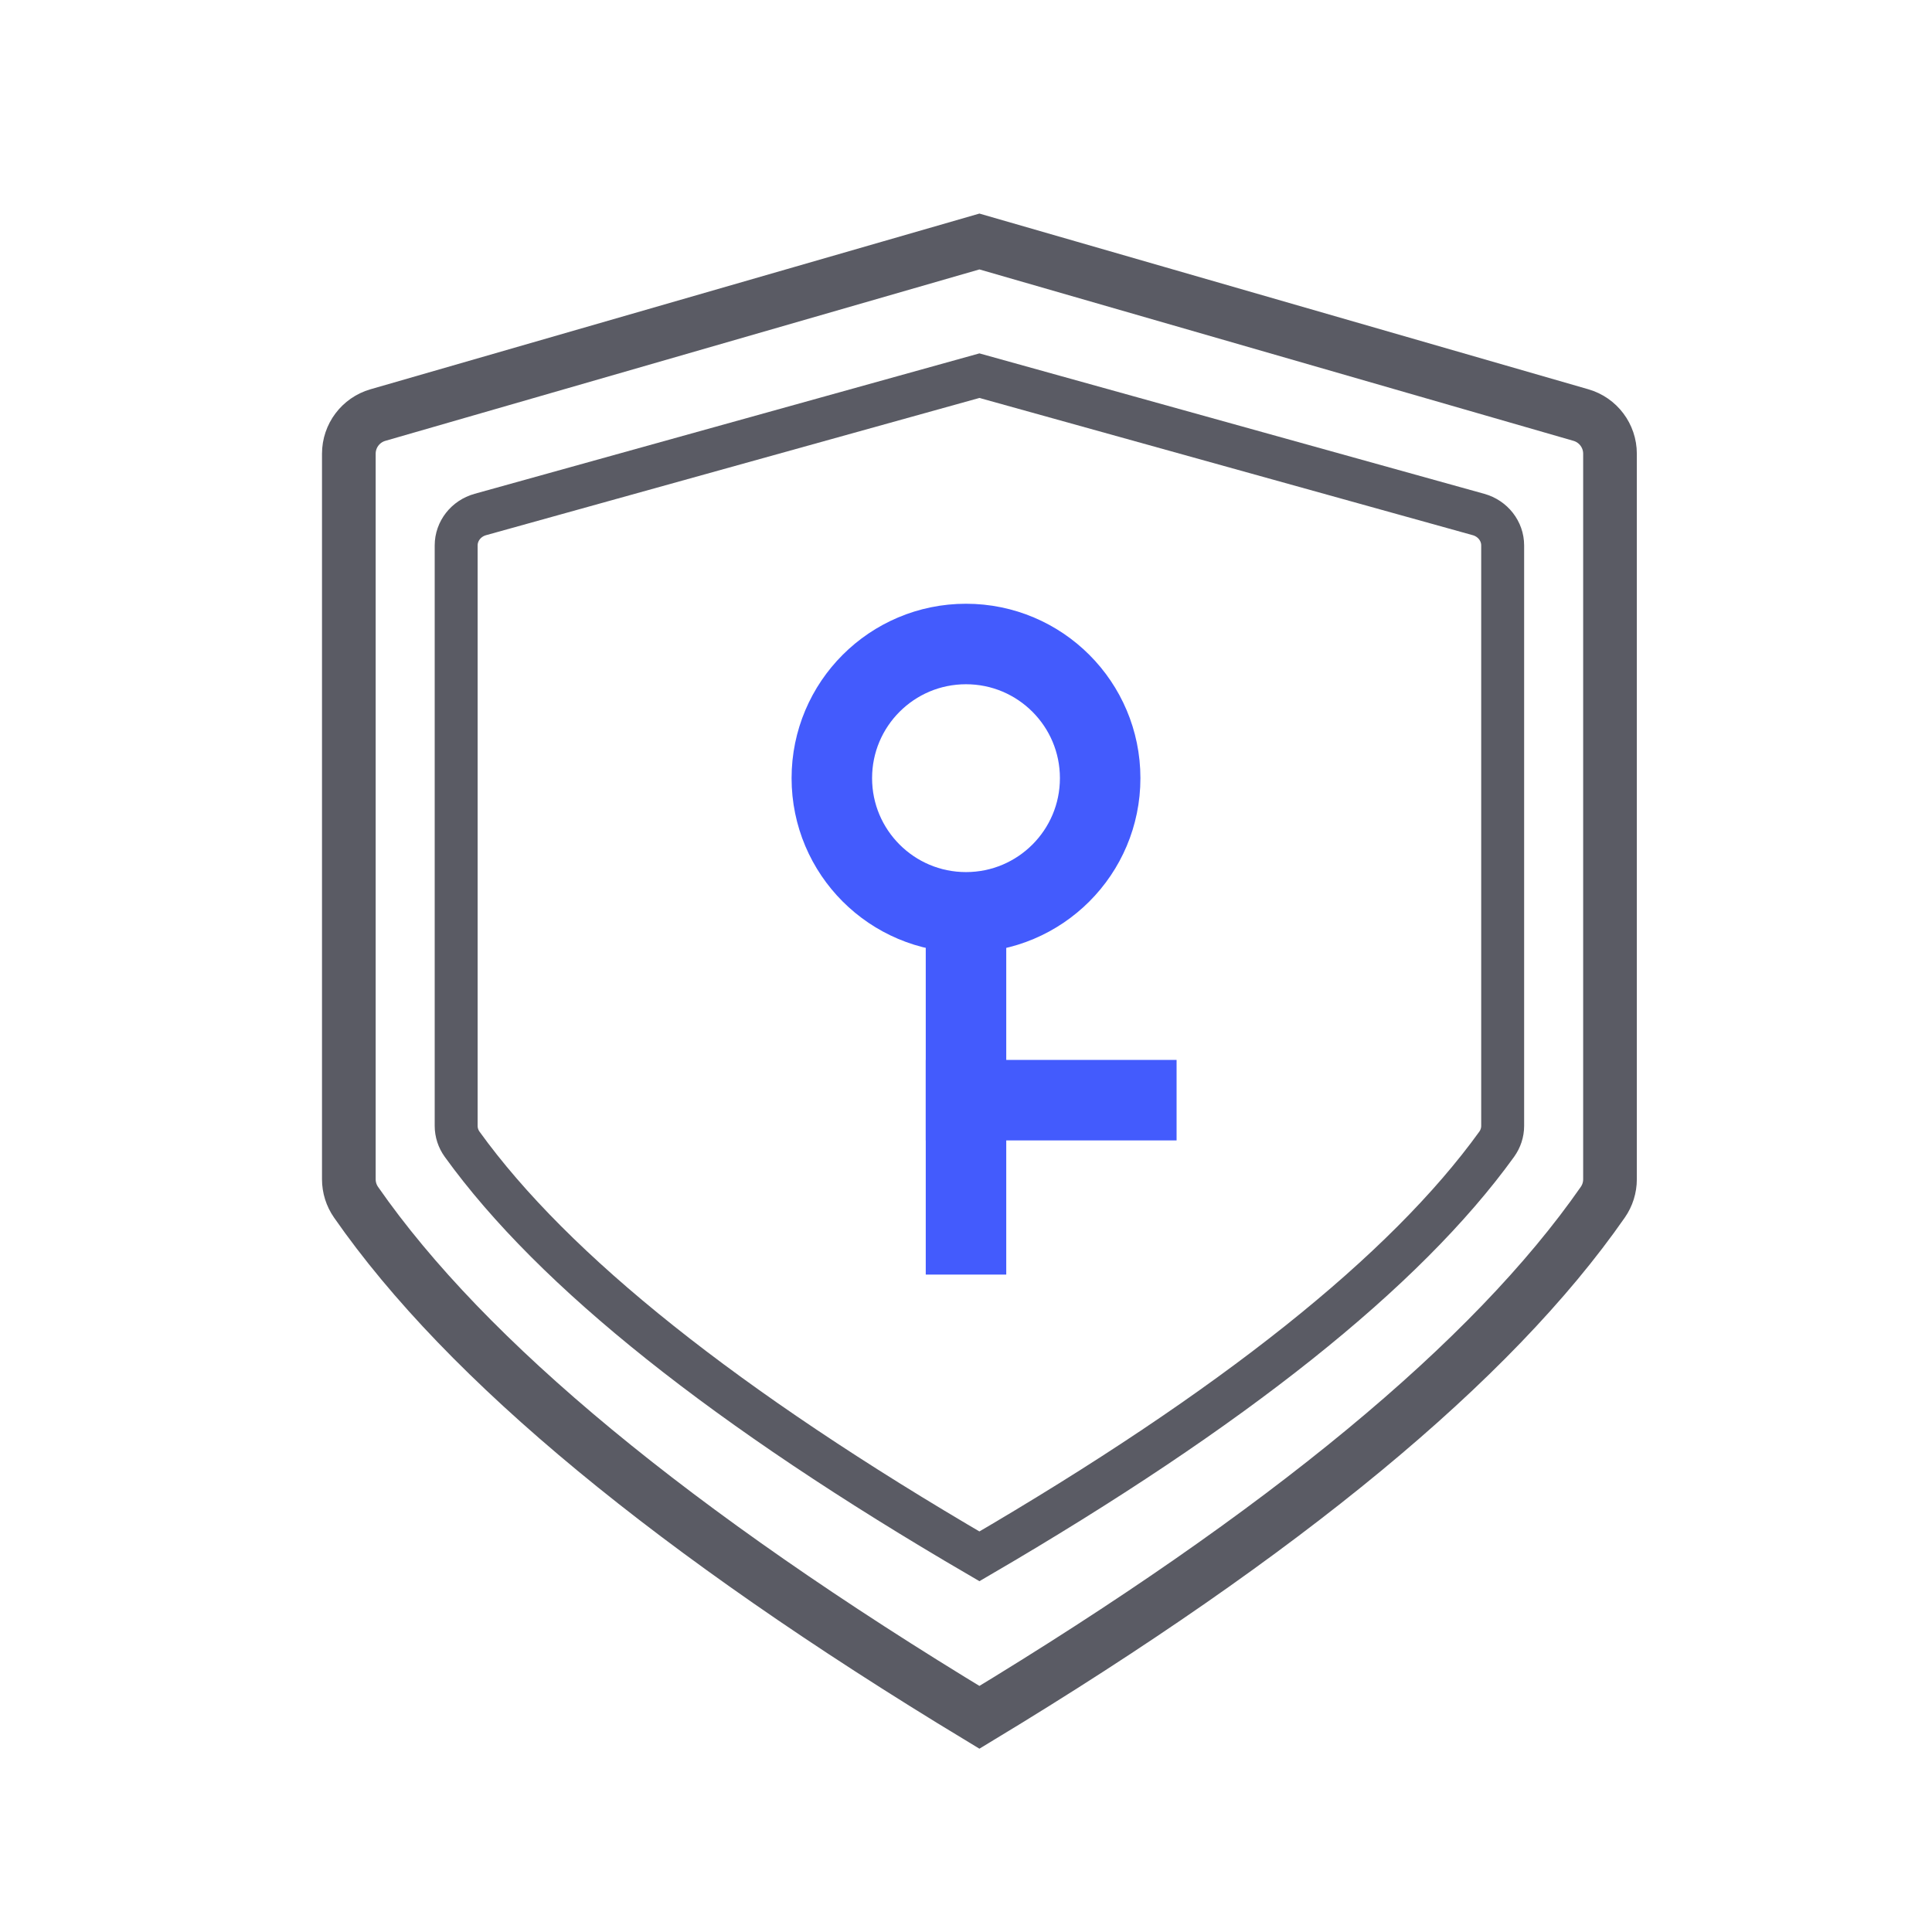
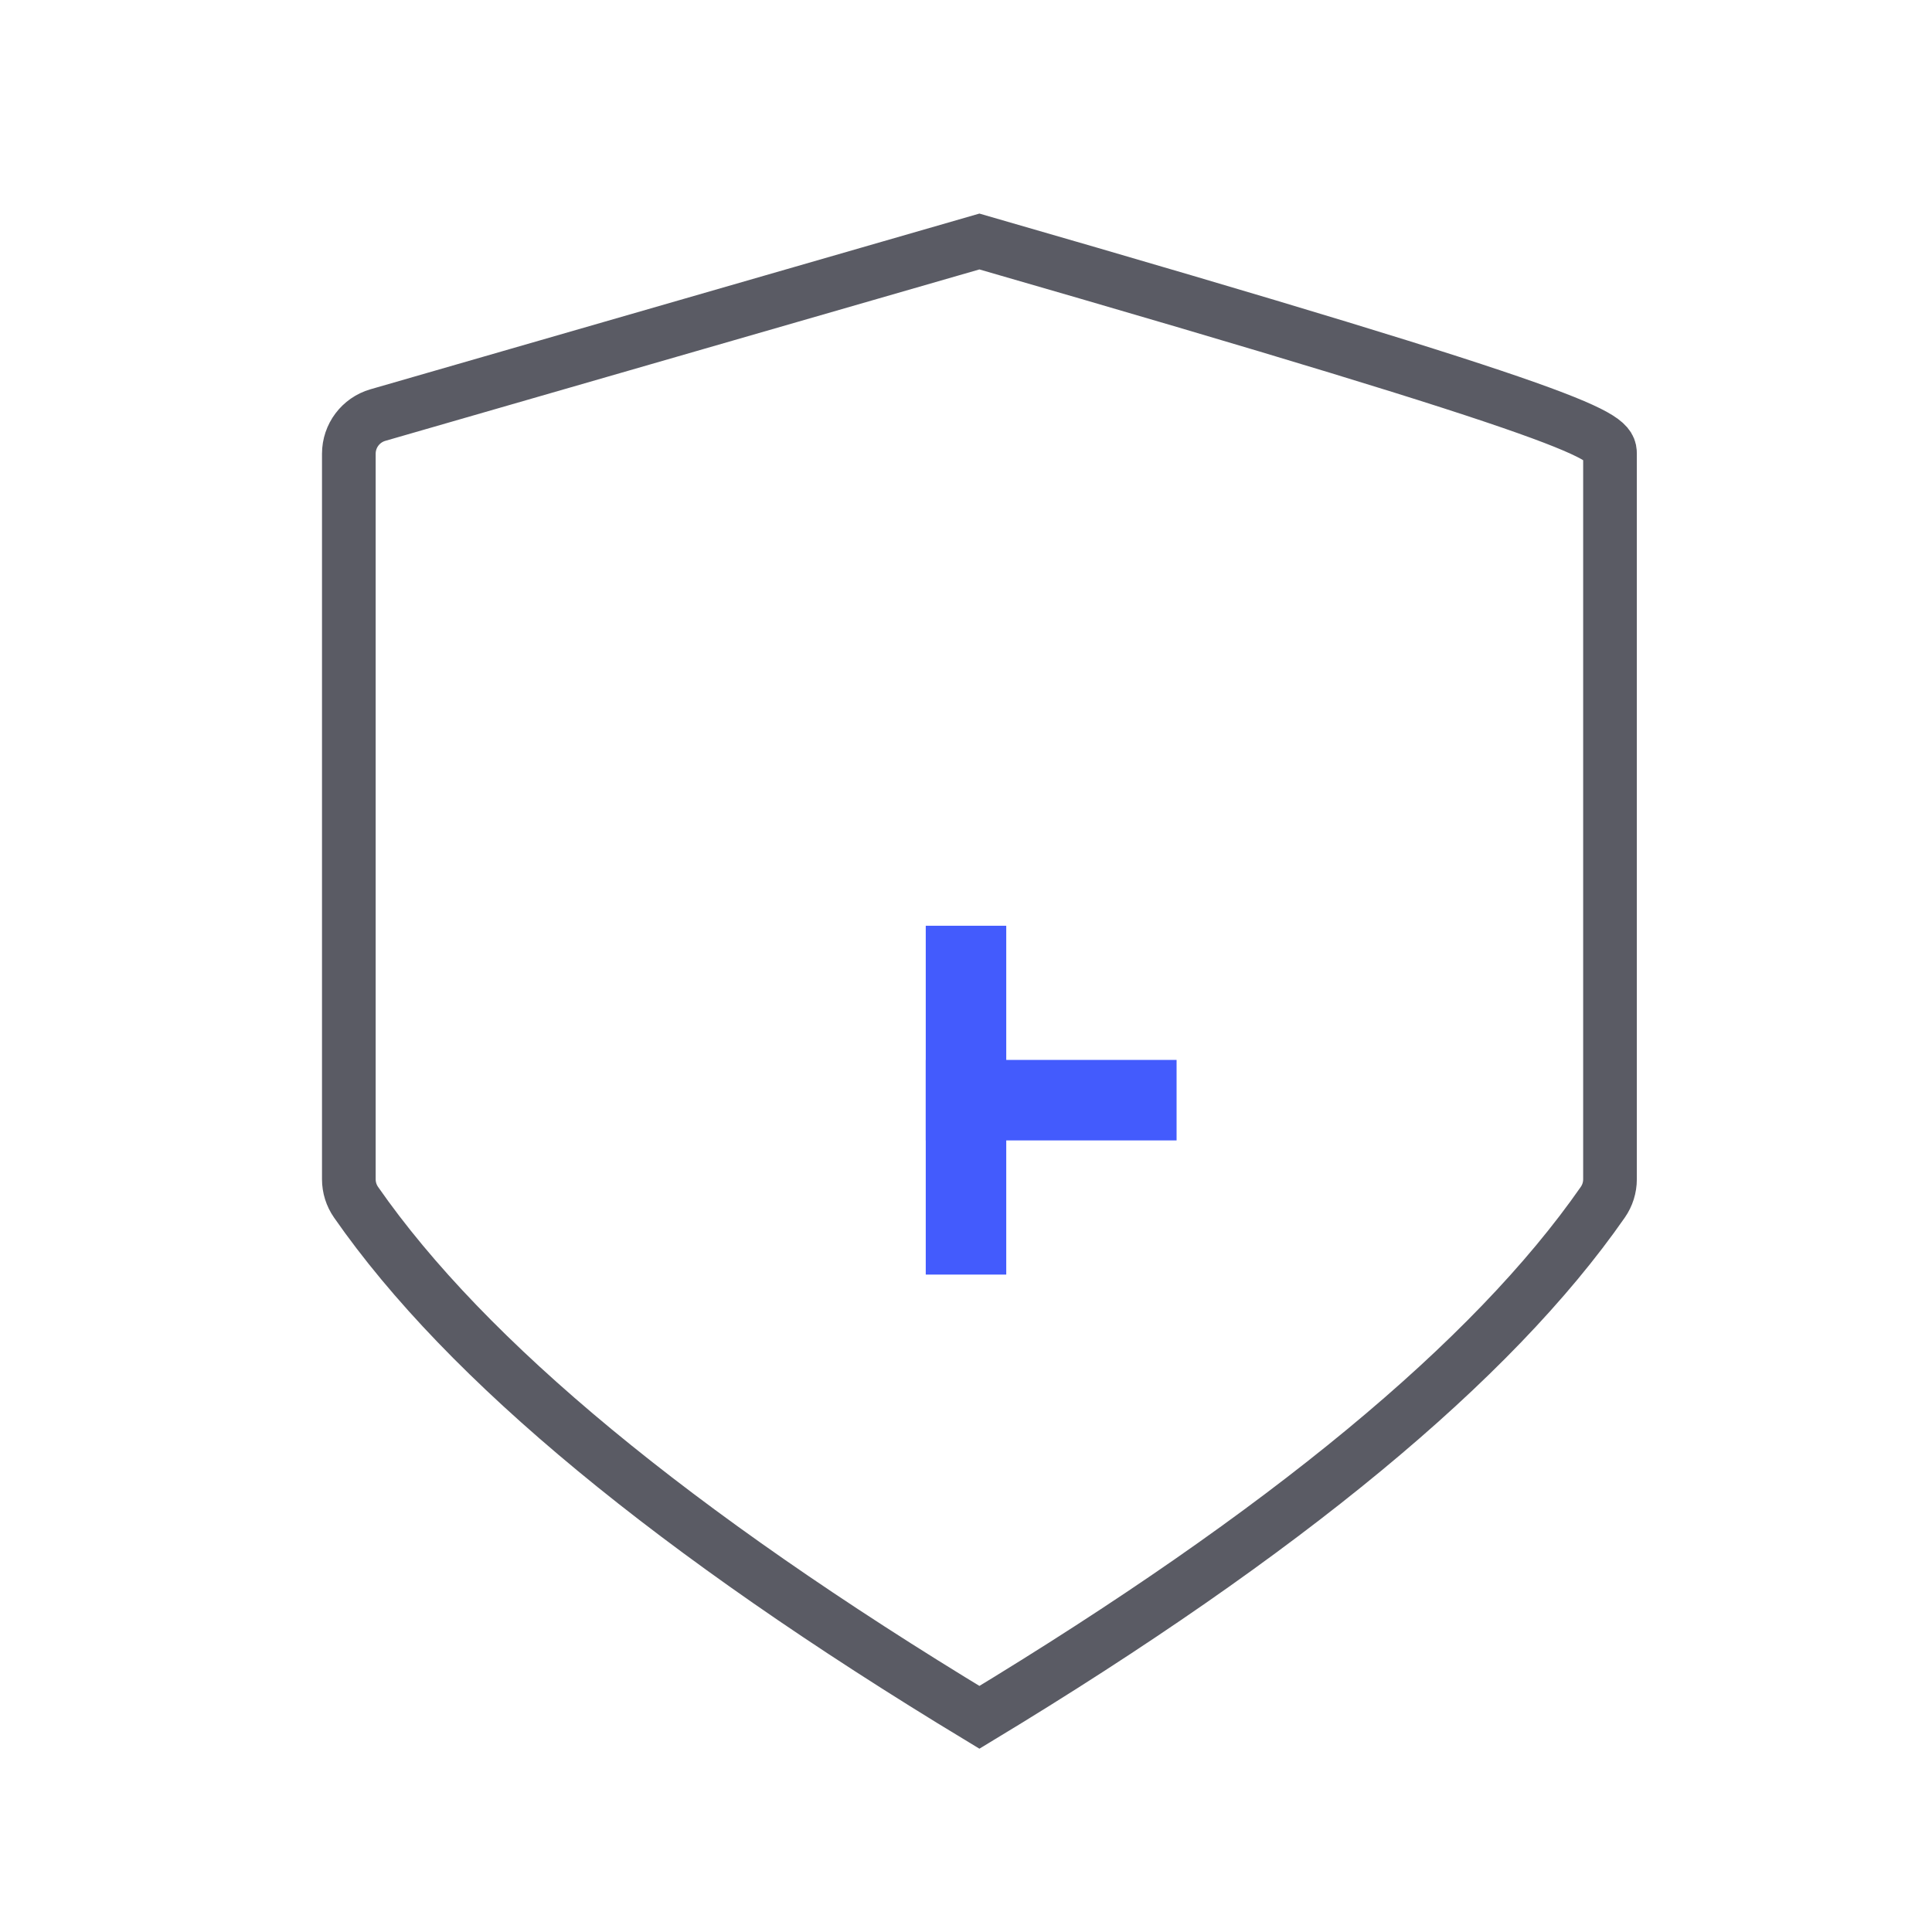
<svg xmlns="http://www.w3.org/2000/svg" width="72px" height="72px" viewBox="0 0 72 72" version="1.1">
  <title>2367FC88-67D6-4F66-994D-1D11774EAFB4</title>
  <desc>Created with sketchtool.</desc>
  <g id="组件" stroke="none" stroke-width="1" fill="none" fill-rule="evenodd">
    <g id="Icon72/Light/Rate-Copy">
-       <path d="M36.5,9 L58.916,15.468 C59.558,15.653 60,16.241 60,16.909 L60,43.948 C60,44.254 59.906,44.553 59.731,44.804 C55.615,50.722 47.871,57.121 36.5,64 C25.129,57.121 17.385,50.722 13.269,44.804 C13.094,44.553 13,44.254 13,43.948 L13,16.909 C13,16.241 13.442,15.653 14.084,15.468 L36.5,9 Z" id="合并形状" stroke="#5A5B64" stroke-width="2" />
-       <path d="M36.5,14 L55.1,19.174 C55.633,19.323 56,19.793 56,20.327 L56,41.958 C56,42.203 55.922,42.442 55.777,42.643 C52.362,47.378 45.936,52.497 36.5,58 C27.064,52.497 20.638,47.378 17.223,42.643 C17.078,42.442 17,42.203 17,41.958 L17,20.327 C17,19.793 17.367,19.323 17.9,19.174 L36.5,14 Z" id="路径" stroke="#5A5B64" stroke-width="1.6" />
-       <circle id="椭圆形" stroke="#435BFD" stroke-width="3" cx="36" cy="29" r="5" />
+       <path d="M36.5,9 C59.558,15.653 60,16.241 60,16.909 L60,43.948 C60,44.254 59.906,44.553 59.731,44.804 C55.615,50.722 47.871,57.121 36.5,64 C25.129,57.121 17.385,50.722 13.269,44.804 C13.094,44.553 13,44.254 13,43.948 L13,16.909 C13,16.241 13.442,15.653 14.084,15.468 L36.5,9 Z" id="合并形状" stroke="#5A5B64" stroke-width="2" />
      <path d="M36,34.5 L36,47.5" id="路径-3" stroke="#435BFD" stroke-width="3" />
      <path d="M36,41 L42.348,41" id="直线" stroke="#435BFD" stroke-width="3" stroke-linecap="square" />
    </g>
  </g>
</svg>